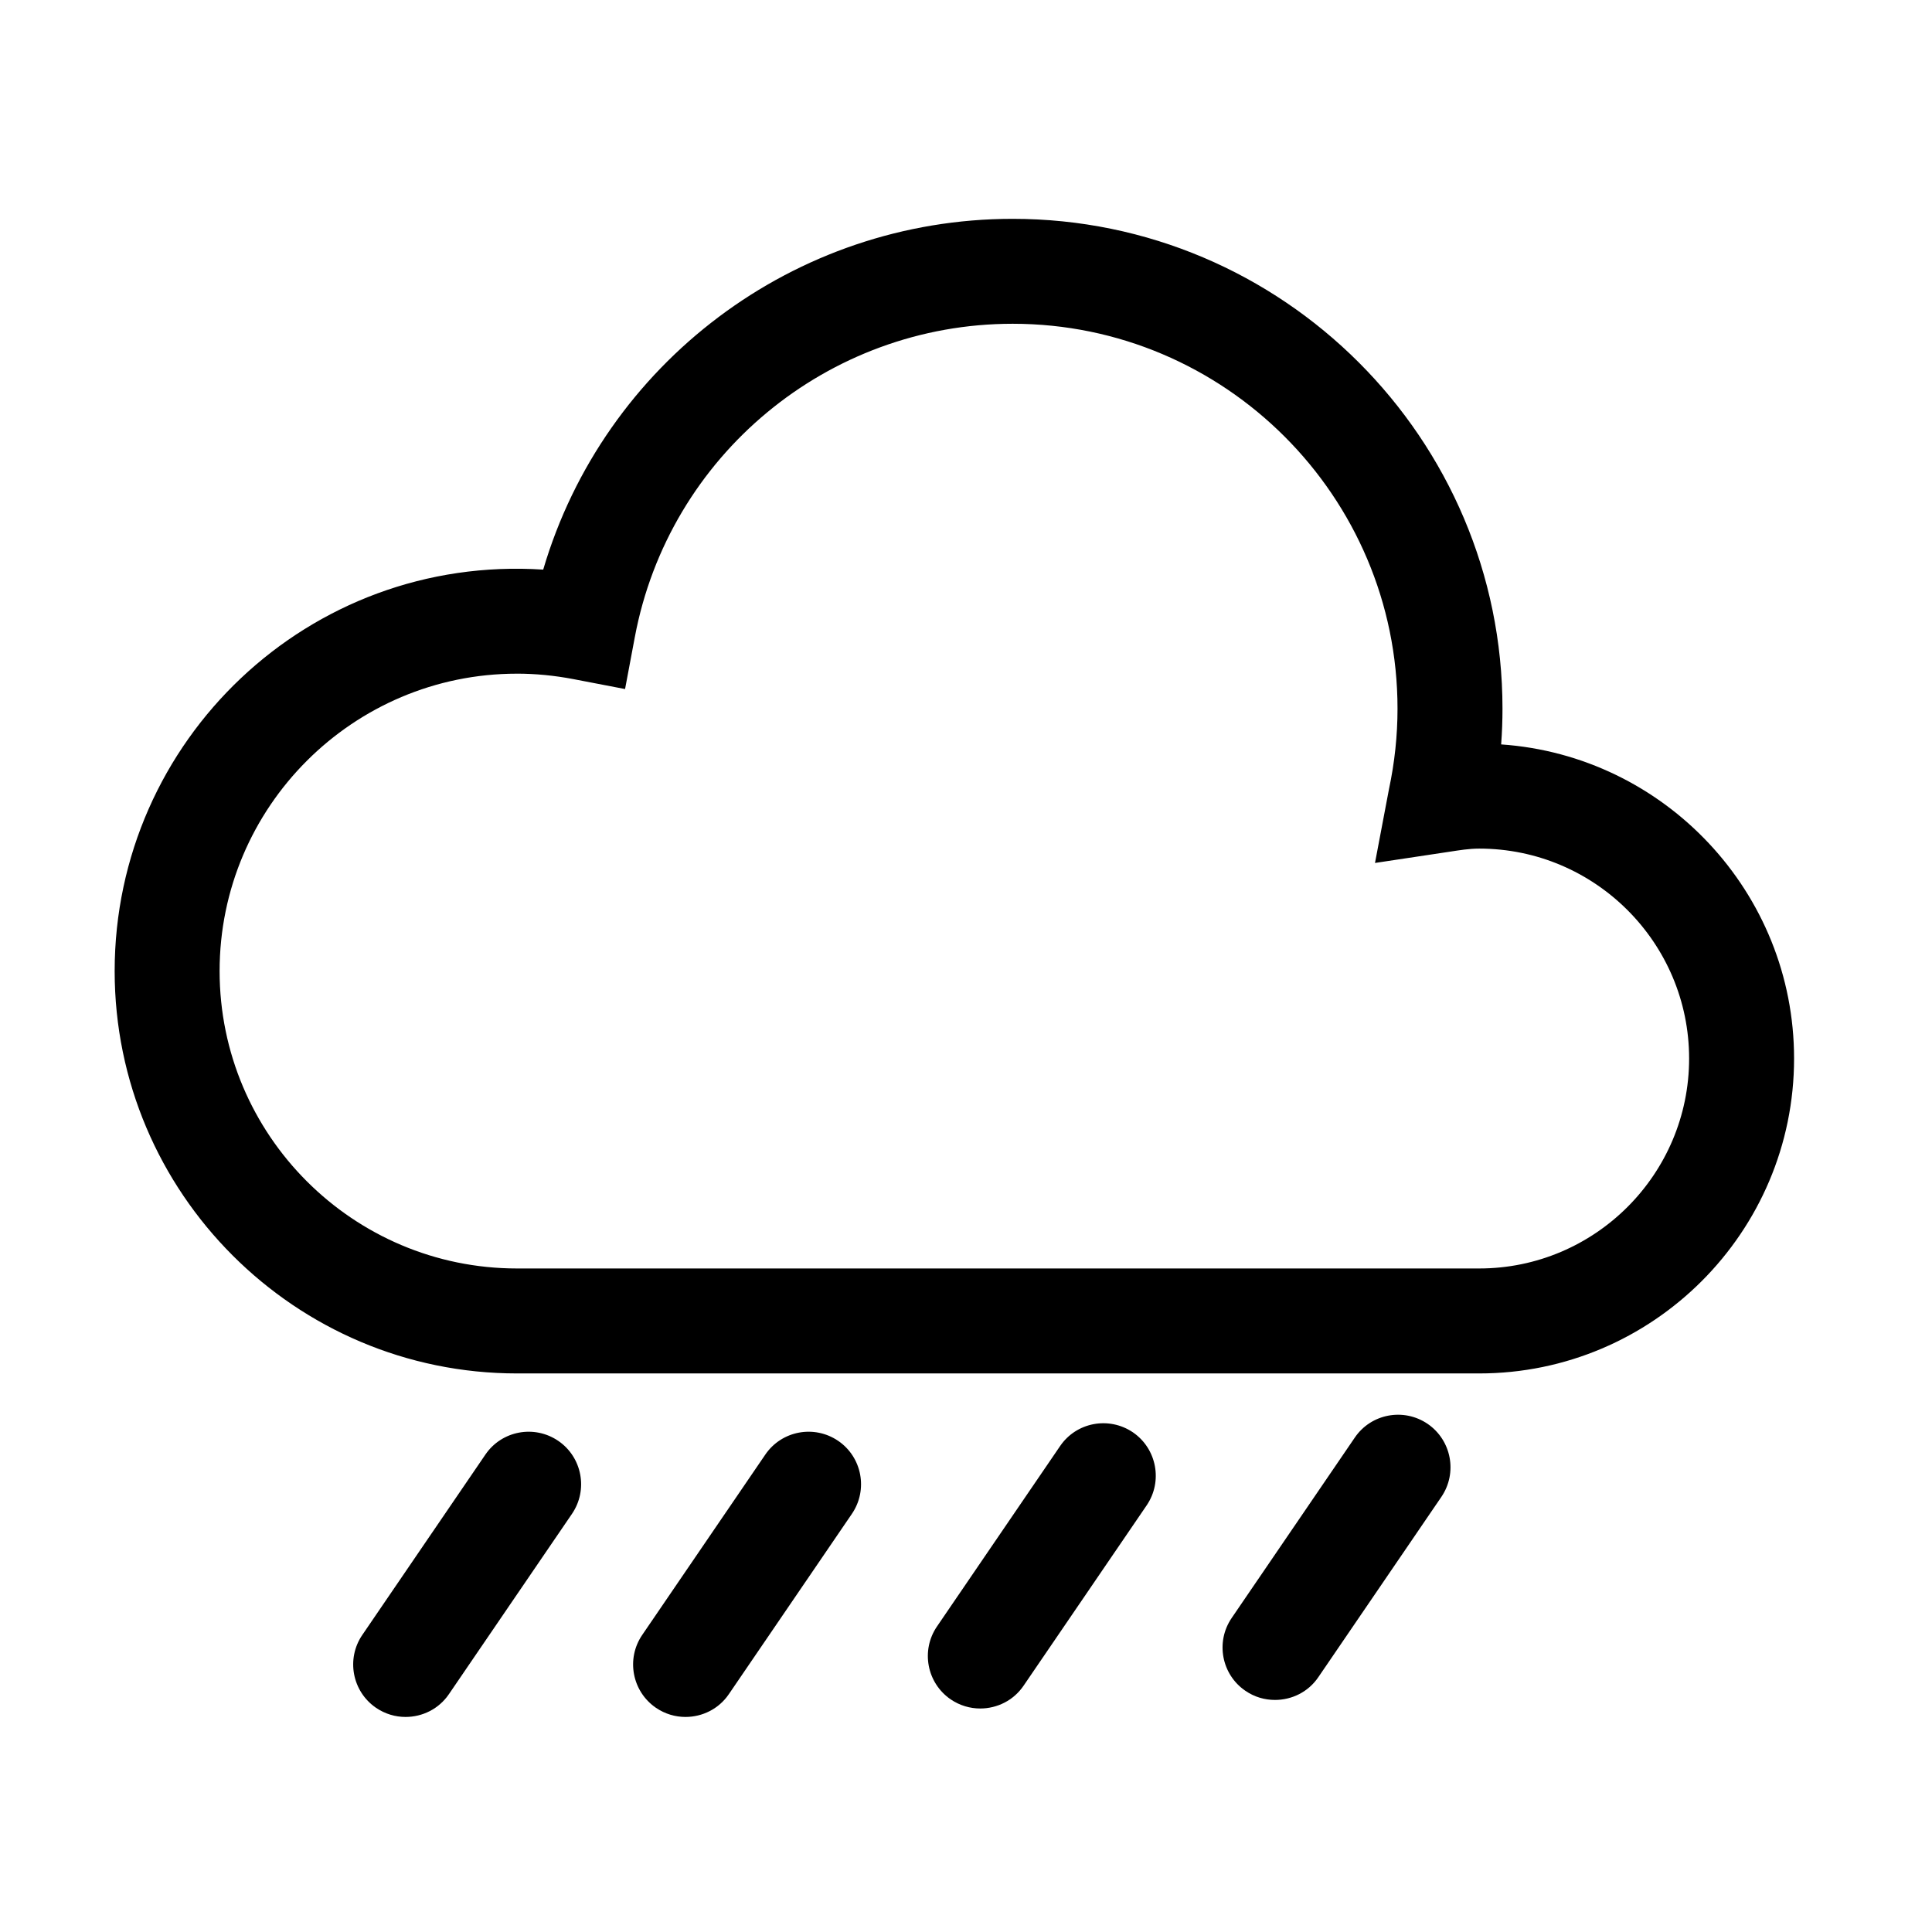
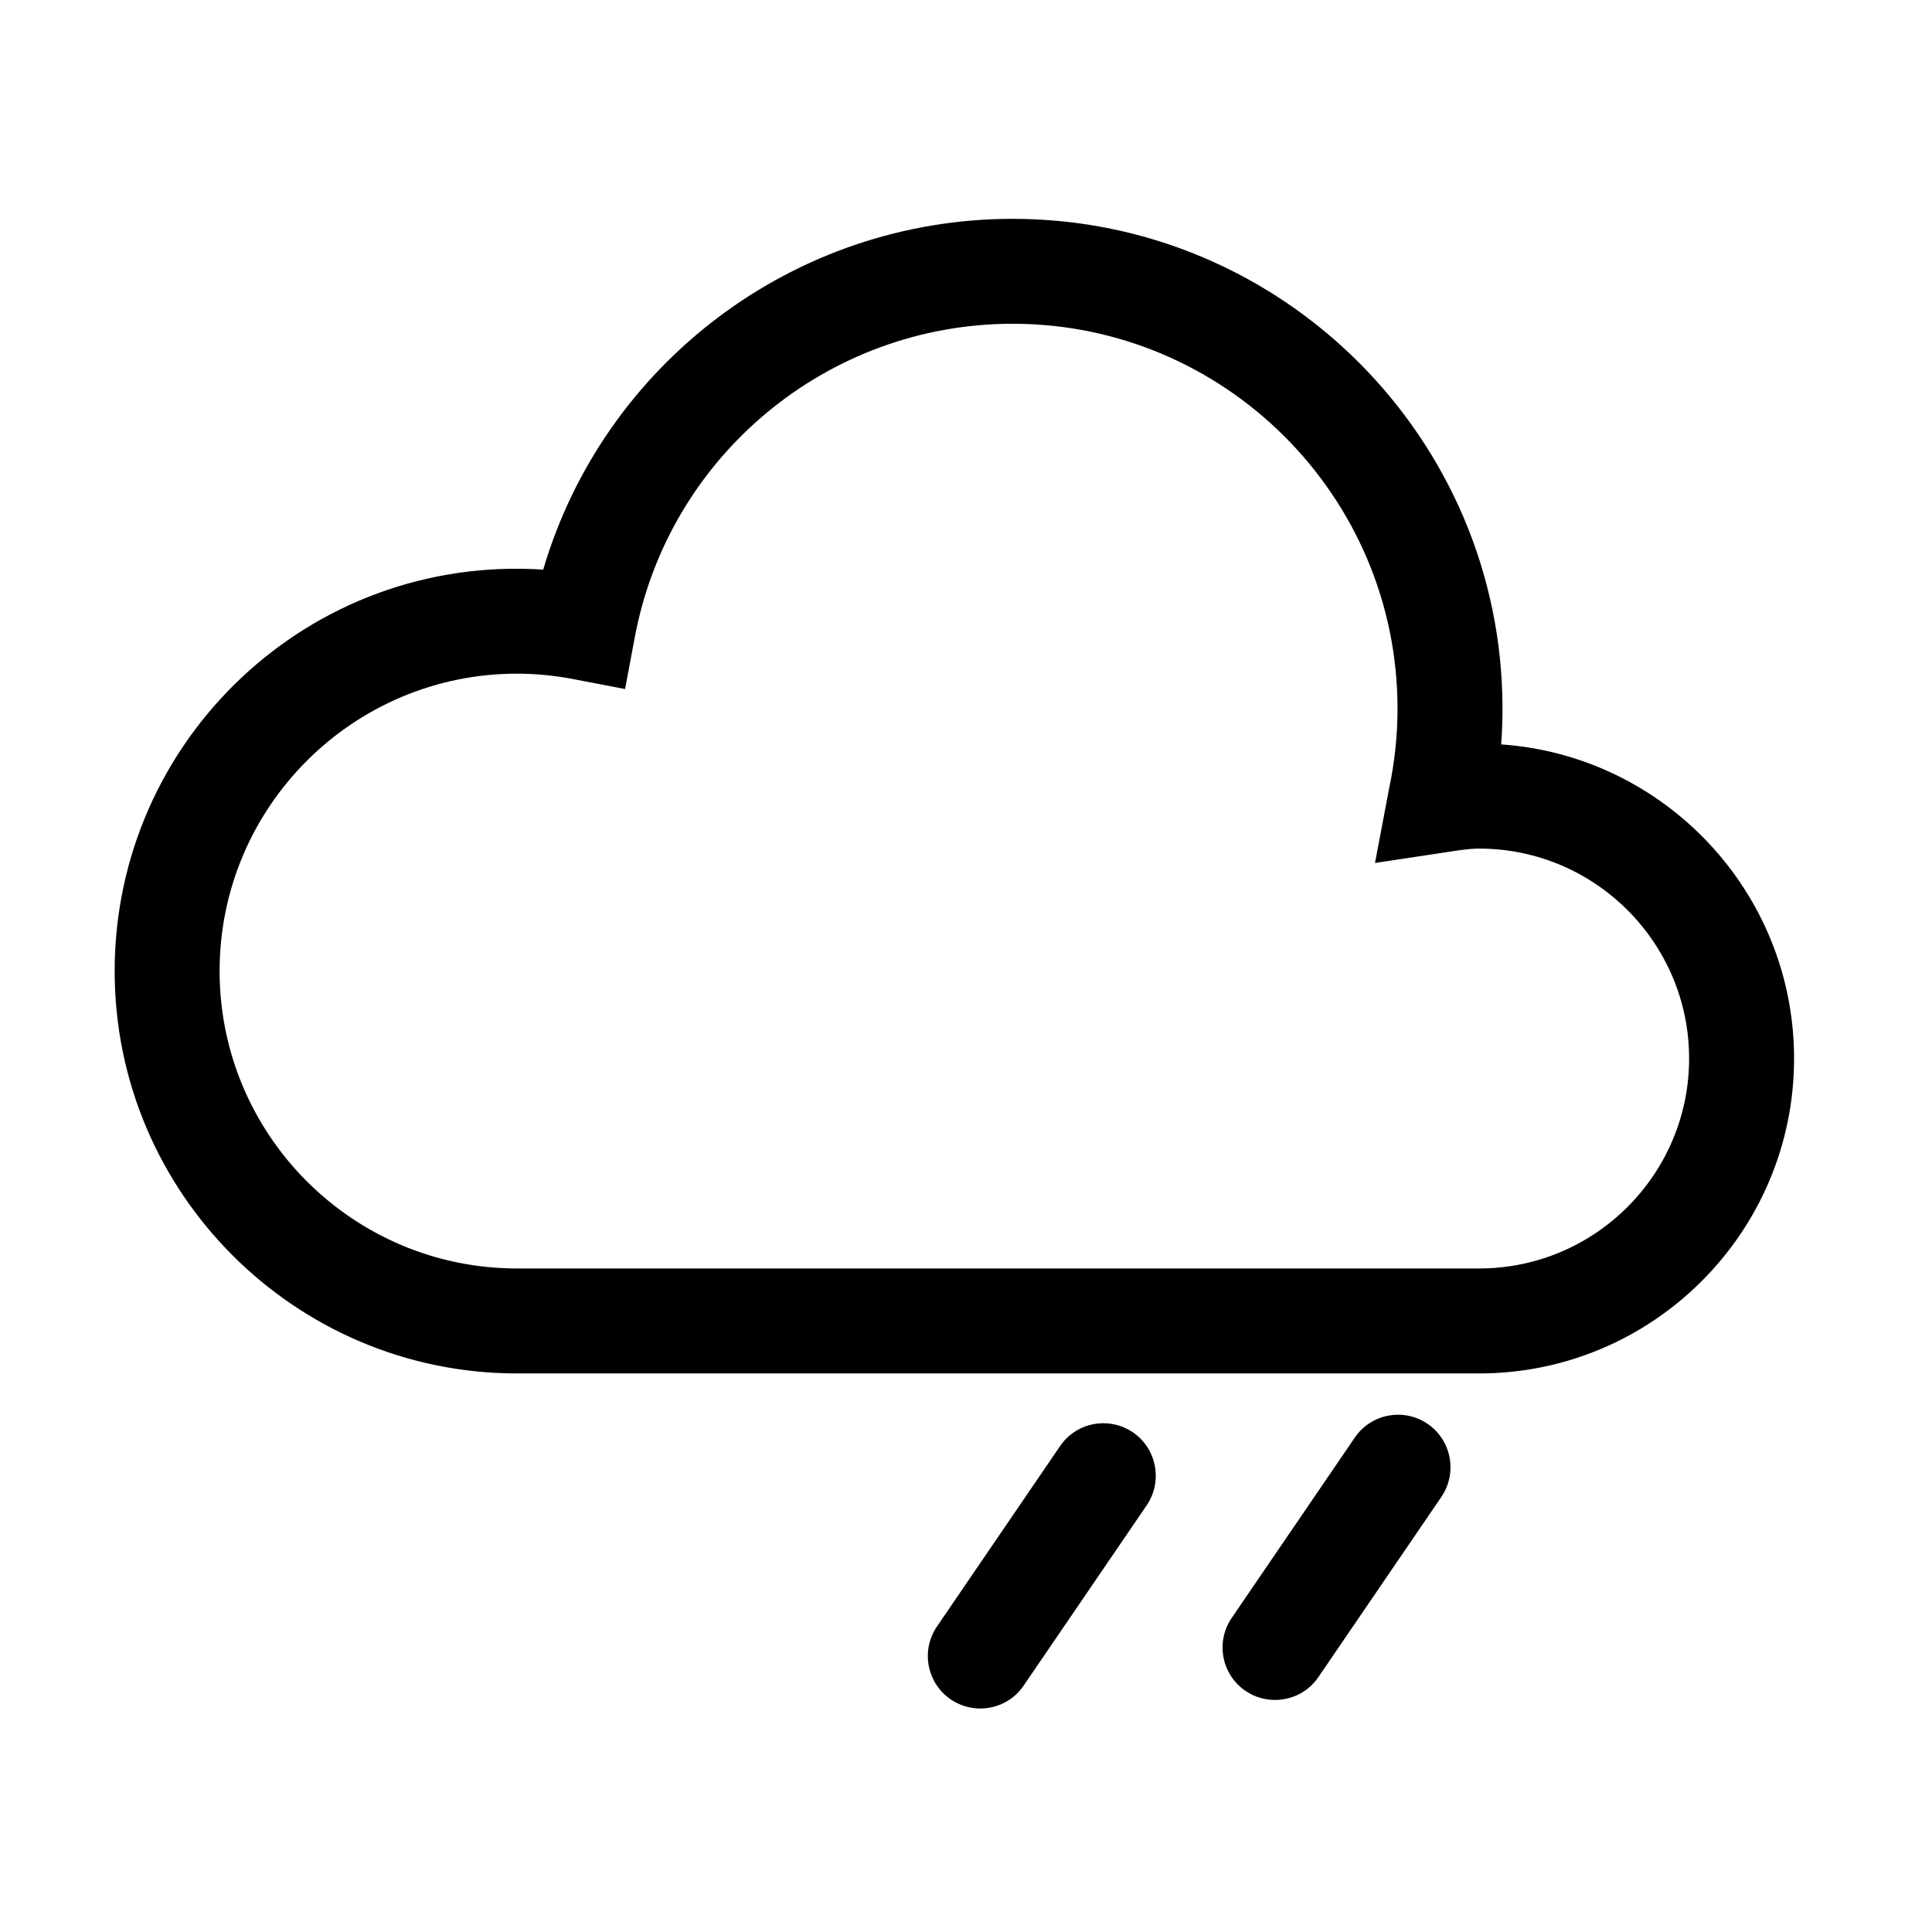
<svg xmlns="http://www.w3.org/2000/svg" fill="#000000" width="800px" height="800px" version="1.1" viewBox="144 144 512 512">
  <g fill-rule="evenodd">
    <path d="m281.01 322.53c-43.469 0-78.812 35.344-78.812 78.812s35.344 78.816 78.812 78.816h254.99c30.672 0 55.633-24.961 55.633-55.637 0-30.672-24.961-55.633-55.633-55.633-2.672 0-5.211 0.426-7.769 0.816l-19.844 2.988 3.707-19.566c1.504-7.047 2.262-14.223 2.262-21.324 0-56.246-45.766-102-101.99-102-49.016 0-91.129 34.957-100.14 83.078l-2.578 13.723-13.703-2.633c-5.062-0.965-10.07-1.445-14.93-1.445m254.99 185.45h-254.99c-58.805 0-106.63-47.848-106.63-106.63 0-61.102 51.422-110.45 113.57-106.39 16.078-54.594 66.461-92.961 124.41-92.961 71.562 0 129.81 58.246 129.81 129.81 0 3.152-0.113 6.305-0.355 9.473 43.301 2.988 77.629 39.188 77.629 83.246 0 46.012-37.441 83.453-83.449 83.453" />
-     <path d="m325.67 599.01c-2.707 0-5.414-0.781-7.824-2.414-6.344-4.336-7.977-12.996-3.637-19.34l32.602-47.77c4.305-6.324 12.945-7.977 19.324-3.637 6.324 4.32 7.957 12.98 3.633 19.324l-32.598 47.77c-2.672 3.949-7.047 6.066-11.5 6.066" />
-     <path d="m251.49 599.01c-2.707 0-5.418-0.781-7.828-2.414-6.34-4.336-7.973-12.996-3.633-19.34l32.602-47.77c4.301-6.324 12.941-7.977 19.32-3.637 6.324 4.32 7.957 12.98 3.637 19.324l-32.602 47.77c-2.672 3.949-7.047 6.066-11.496 6.066" />
    <path d="m403.78 596.77c-2.707 0-5.418-0.781-7.828-2.41-6.34-4.34-7.973-13-3.633-19.344l32.602-47.77c4.301-6.344 12.941-7.977 19.324-3.656 6.32 4.34 7.953 13 3.633 19.344l-32.602 47.77c-2.672 3.949-7.047 6.066-11.496 6.066" />
    <path d="m481.88 594.5c-2.707 0-5.414-0.762-7.824-2.41-6.344-4.32-7.977-12.98-3.637-19.324l32.602-47.77c4.305-6.344 12.945-7.992 19.324-3.652 6.324 4.336 7.957 12.996 3.637 19.34l-32.602 47.77c-2.672 3.953-7.047 6.047-11.5 6.047" />
  </g>
</svg>